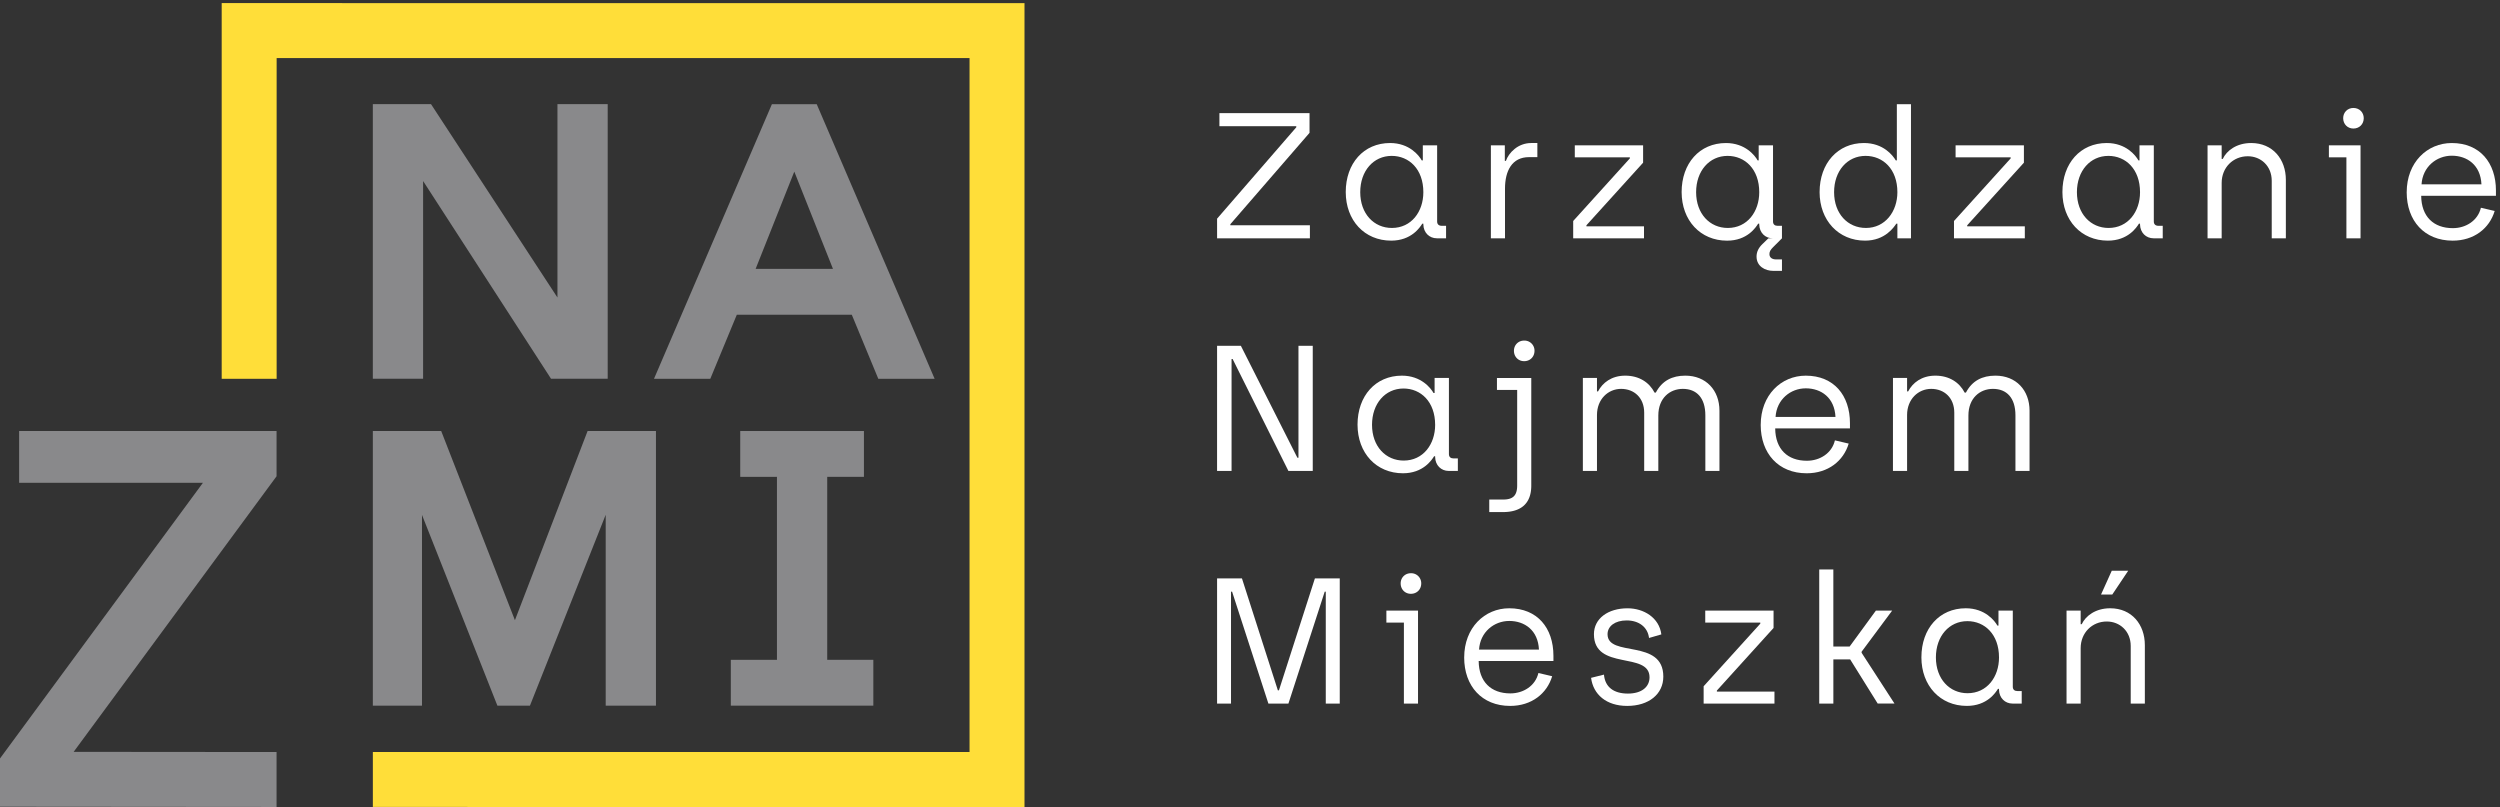
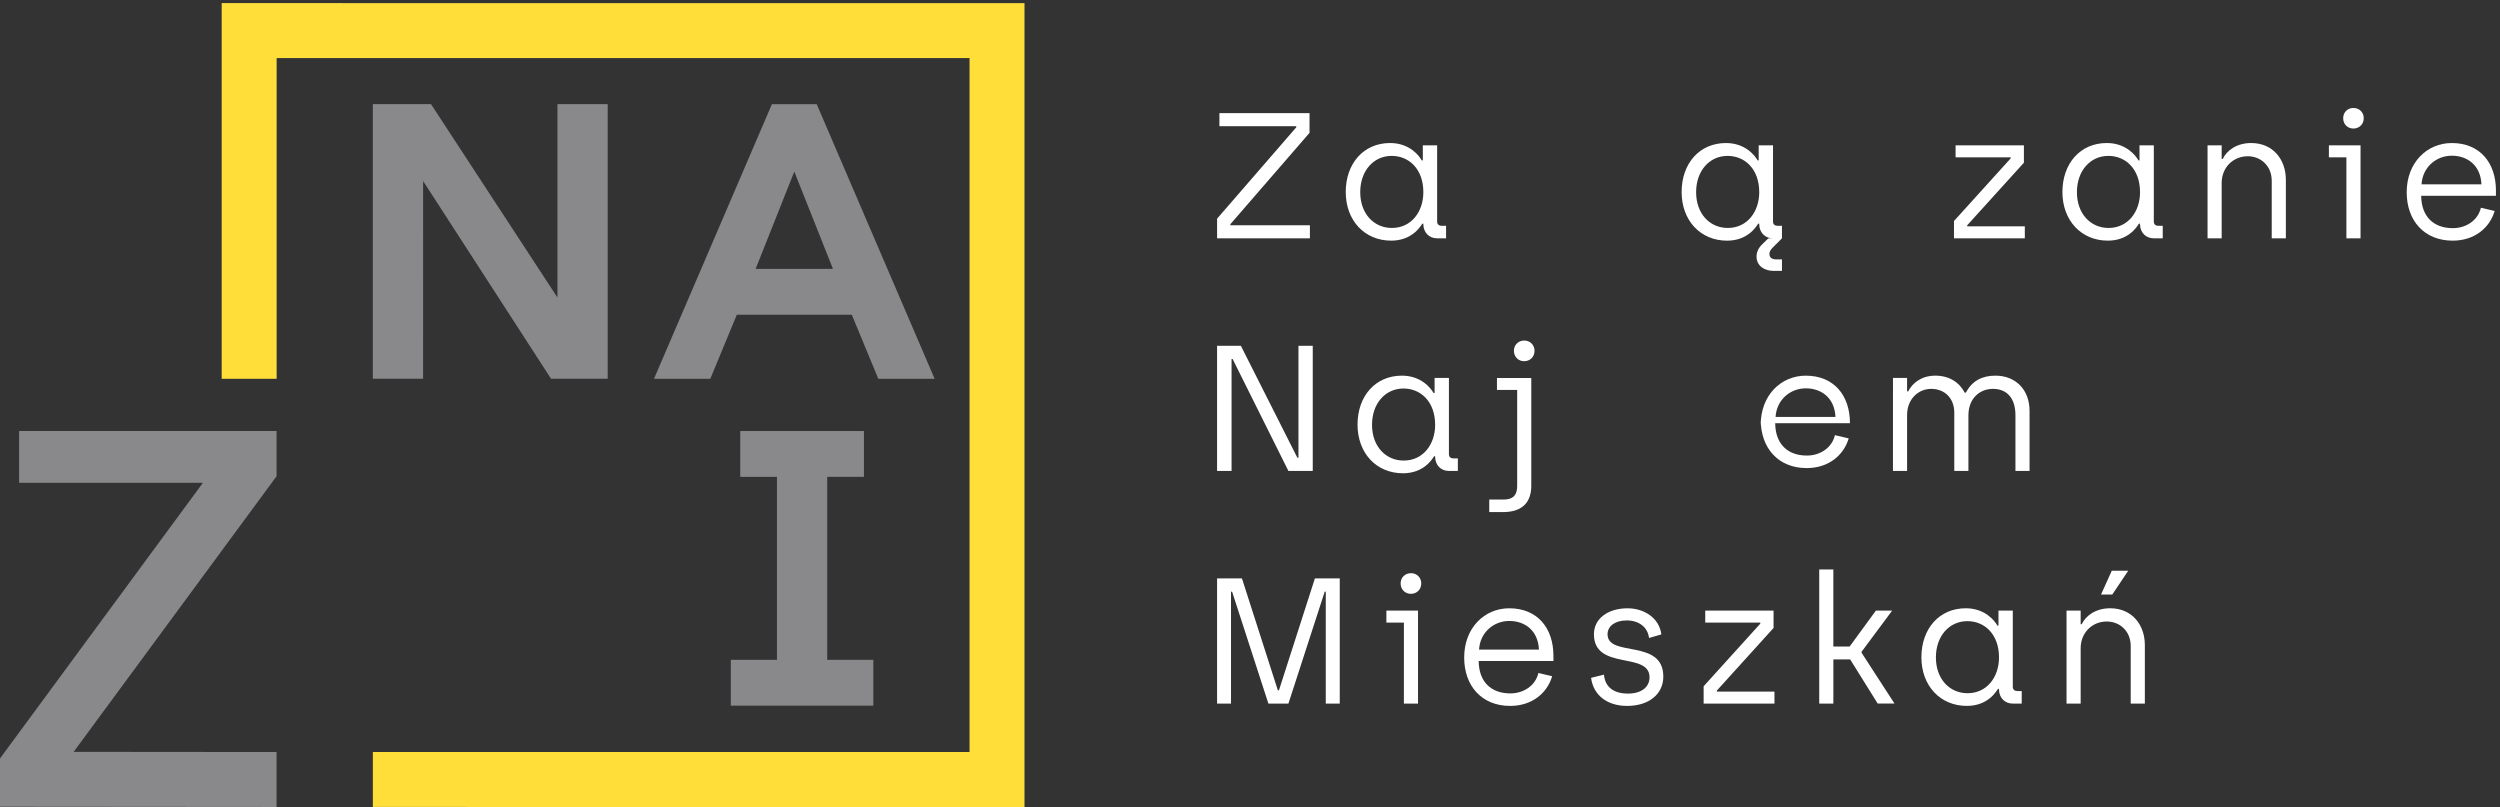
<svg xmlns="http://www.w3.org/2000/svg" width="192" height="62" viewBox="0 0 192 62">
  <rect x="0" y="0" width="192" height="62" fill="#333333" stroke="none" />
  <defs>
    <clipPath id="fi4ba">
      <path d="M0 61.98V.238h191.688v61.74z" />
    </clipPath>
  </defs>
  <g>
    <g>
      <g>
        <path fill="#ffde39" d="M17.026.238v28.854h4.22V4.458h53.215v53.297l-45.826-.001v4.22l50.047.005V.239z" />
      </g>
      <g>
        <path fill="#89898b" d="M1.469 33.103v3.977h14.115L0 58.25v3.707l21.24.019v-4.22l-15.584-.014L21.24 36.577v-3.474z" />
      </g>
      <g>
        <path fill="#89898b" d="M71.78 29.093h-4.326l-2.037-4.924h-8.829l-2.038 4.924h-4.324l9.056-21.091h3.442zM58.032 20.65h5.94l-2.97-7.47z" />
      </g>
      <g>
        <path fill="#89898b" d="M32.495 13.904l9.822 15.181h4.354V7.995h-3.859V22.85L33.1 7.995h-4.466v21.09h3.86z" />
      </g>
      <g>
-         <path fill="#89898b" d="M39.546 47.632l-5.662-14.53h-5.25v21.091h3.775V39.546l5.79 14.647H40.7l5.818-14.658v14.658h3.859v-21.09h-5.25z" />
-       </g>
+         </g>
      <g>
        <path fill="#89898b" d="M63.53 36.621h2.82v-3.519h-9.5v3.52h2.82v14.053h-3.543v3.519h10.945v-3.52H63.53z" />
      </g>
      <g>
        <path fill="#fff" d="M93.472 16.793l6.083-7.018v-.082h-5.904V8.69h6.921v1.512L94.49 17.22v.081h6.11v1.002h-7.127z" />
      </g>
      <g>
        <g>
          <g />
          <g clip-path="url(#fi4ba)">
            <path fill="#fff" d="M103.353 14.747c0-2.197 1.374-3.763 3.406-3.763 1.483 0 2.225.961 2.43 1.332h.083v-1.154h1.1v5.85c0 .219.136.33.355.33h.331v.96h-.7c-.592 0-1.03-.438-1.045-1.057v-.069h-.081c-.18.288-.838 1.305-2.39 1.305-2.047 0-3.489-1.552-3.489-3.734m5.96.013c0-1.77-1.097-2.788-2.43-2.788-1.4 0-2.417 1.153-2.417 2.788 0 1.663 1.057 2.747 2.43 2.747 1.498 0 2.417-1.249 2.417-2.747" />
          </g>
          <g clip-path="url(#fi4ba)">
-             <path fill="#fff" d="M114.5 11.162h1.07v1.194h.083c.206-.603.906-1.372 1.95-1.372h.466v1.084h-.644c-1.305 0-1.841 1.057-1.841 2.418v3.818h-1.085z" />
-           </g>
+             </g>
          <g clip-path="url(#fi4ba)">
-             <path fill="#fff" d="M120.821 16.972l4.352-4.808v-.081h-4.229v-.921h5.246v1.333l-4.353 4.806v.083h4.422v.92h-5.438z" />
-           </g>
+             </g>
          <g clip-path="url(#fi4ba)">
            <path fill="#fff" d="M136.168 18.99c-.193.193-.276.33-.276.523 0 .288.234.41.508.41h.455v.88h-.662c-.645 0-1.29-.358-1.29-1.098 0-.357.152-.674.455-.963l.452-.438h.344c-.593 0-1.029-.439-1.044-1.057v-.07h-.083c-.18.289-.837 1.306-2.388 1.306-2.048 0-3.49-1.553-3.49-3.735 0-2.198 1.373-3.763 3.405-3.763 1.483 0 2.225.961 2.431 1.331h.082v-1.153h1.101v5.85c0 .22.137.33.356.33h.33v.96zm-1.058-4.23c0-1.77-1.098-2.788-2.431-2.788-1.401 0-2.417 1.155-2.417 2.788 0 1.663 1.056 2.747 2.431 2.747 1.497 0 2.417-1.249 2.417-2.747" />
          </g>
          <g clip-path="url(#fi4ba)">
-             <path fill="#fff" d="M139.745 14.747c0-2.197 1.388-3.763 3.406-3.763 1.497 0 2.224.961 2.444 1.332h.083V8.003h1.085v10.3h-1.044v-1.127h-.081c-.18.262-.853 1.305-2.404 1.305-2.033 0-3.49-1.552-3.49-3.734m5.975.013c0-1.77-1.1-2.788-2.445-2.788-1.4 0-2.416 1.153-2.416 2.788 0 1.663 1.057 2.747 2.445 2.747 1.482 0 2.416-1.263 2.416-2.747" />
-           </g>
+             </g>
          <g clip-path="url(#fi4ba)">
            <path fill="#fff" d="M150.067 16.972l4.352-4.808v-.081h-4.23v-.921h5.247v1.333l-4.354 4.806v.083h4.424v.92h-5.44z" />
          </g>
          <g clip-path="url(#fi4ba)">
            <path fill="#fff" d="M158.394 14.747c0-2.197 1.373-3.763 3.406-3.763 1.483 0 2.225.961 2.43 1.332h.083v-1.154h1.1v5.85c0 .219.136.33.355.33h.33v.96h-.7c-.591 0-1.03-.438-1.044-1.057v-.069h-.082c-.179.288-.838 1.305-2.389 1.305-2.047 0-3.49-1.552-3.49-3.734m5.961.013c0-1.77-1.099-2.788-2.43-2.788-1.4 0-2.417 1.153-2.417 2.788 0 1.663 1.057 2.747 2.43 2.747 1.497 0 2.417-1.249 2.417-2.747" />
          </g>
          <g clip-path="url(#fi4ba)">
            <path fill="#fff" d="M169.54 11.162h1.084v1.044h.084c.3-.646 1.07-1.222 2.183-1.222 1.661 0 2.663 1.249 2.663 2.828v4.492h-1.085v-4.422c0-1.14-.838-1.882-1.84-1.882-1.126 0-2.005.865-2.005 2.046v4.258h-1.084z" />
          </g>
          <g clip-path="url(#fi4ba)">
            <path fill="#fff" d="M180.204 12.083h-1.345v-.921h2.43v7.142h-1.085zm-.248-3.007c0-.44.331-.785.784-.785.465 0 .796.345.796.785 0 .452-.33.796-.796.796-.453 0-.784-.344-.784-.796" />
          </g>
          <g clip-path="url(#fi4ba)">
            <path fill="#fff" d="M190.576 14.157c-.07-1.486-1.099-2.199-2.28-2.199-1.167 0-2.24.852-2.321 2.199zm-5.741.603c0-2.28 1.565-3.775 3.46-3.775 2.156 0 3.394 1.51 3.394 3.652v.398h-5.741c.013 1.593.948 2.487 2.43 2.487 1.003 0 1.923-.578 2.156-1.567l1.058.247c-.399 1.332-1.579 2.28-3.228 2.28-2.17 0-3.53-1.525-3.53-3.722" />
          </g>
          <g clip-path="url(#fi4ba)">
            <path fill="#fff" d="M93.472 26.556h1.826l4.34 8.597h.084v-8.597h1.097v9.613H98.95l-4.284-8.596h-.082v8.596h-1.113z" />
          </g>
          <g clip-path="url(#fi4ba)">
            <path fill="#fff" d="M104.258 32.613c0-2.198 1.374-3.763 3.407-3.763 1.482 0 2.224.96 2.43 1.332h.082v-1.155h1.1v5.85c0 .22.137.33.356.33h.33v.961h-.7c-.59 0-1.03-.438-1.044-1.057v-.069h-.082c-.179.288-.838 1.305-2.39 1.305-2.046 0-3.489-1.551-3.489-3.734m5.96.013c0-1.771-1.097-2.788-2.43-2.788-1.4 0-2.417 1.153-2.417 2.788 0 1.662 1.058 2.746 2.431 2.746 1.497 0 2.417-1.25 2.417-2.746" />
          </g>
          <g clip-path="url(#fi4ba)">
            <path fill="#fff" d="M114.375 38.365h1.071c.757 0 1.073-.315 1.073-1.084v-7.333h-1.553v-.92h2.636v8.267c0 1.443-.865 2.032-2.169 2.032h-1.058zm1.896-11.424c0-.44.33-.784.783-.784a.77.77 0 0 1 .796.784c0 .453-.33.797-.796.797-.453 0-.783-.344-.783-.797" />
          </g>
          <g clip-path="url(#fi4ba)">
-             <path fill="#fff" d="M121.564 29.027h1.084v1.03h.083c.343-.657 1.03-1.207 2.087-1.207 1.07 0 1.854.521 2.252 1.303h.096c.48-.918 1.264-1.303 2.266-1.303 1.593 0 2.622 1.125 2.622 2.691v4.628h-1.083v-4.272c0-1.346-.674-2.032-1.732-2.032-1.001 0-1.88.715-1.88 2.046v4.258h-1.085v-4.477c0-1.14-.77-1.827-1.772-1.827-1.003 0-1.854.798-1.854 2.006v4.298h-1.084z" />
-           </g>
+             </g>
          <g clip-path="url(#fi4ba)">
-             <path fill="#fff" d="M140.965 32.022c-.07-1.485-1.1-2.198-2.282-2.198-1.166 0-2.237.852-2.32 2.198zm-5.742.604c0-2.28 1.567-3.775 3.46-3.775 2.158 0 3.394 1.51 3.394 3.651v.399h-5.741c.013 1.592.948 2.485 2.43 2.485 1.003 0 1.923-.576 2.156-1.566l1.058.248c-.399 1.332-1.58 2.28-3.228 2.28-2.17 0-3.53-1.525-3.53-3.722" />
+             <path fill="#fff" d="M140.965 32.022c-.07-1.485-1.1-2.198-2.282-2.198-1.166 0-2.237.852-2.32 2.198zm-5.742.604c0-2.28 1.567-3.775 3.46-3.775 2.158 0 3.394 1.51 3.394 3.651h-5.741c.013 1.592.948 2.485 2.43 2.485 1.003 0 1.923-.576 2.156-1.566l1.058.248c-.399 1.332-1.58 2.28-3.228 2.28-2.17 0-3.53-1.525-3.53-3.722" />
          </g>
          <g clip-path="url(#fi4ba)">
            <path fill="#fff" d="M145.38 29.027h1.084v1.03h.083c.344-.657 1.03-1.207 2.087-1.207 1.07 0 1.854.521 2.252 1.303h.096c.48-.918 1.263-1.303 2.266-1.303 1.593 0 2.621 1.125 2.621 2.691v4.628h-1.083v-4.272c0-1.346-.674-2.032-1.731-2.032-1.002 0-1.881.715-1.881 2.046v4.258h-1.085v-4.477c0-1.14-.769-1.827-1.772-1.827-1.002 0-1.853.798-1.853 2.006v4.298h-1.085z" />
          </g>
          <g clip-path="url(#fi4ba)">
            <path fill="#fff" d="M93.472 44.422h1.91l2.758 8.597h.082l2.762-8.597h1.909v9.613h-1.073v-8.596h-.081l-2.788 8.596h-1.538l-2.788-8.596h-.083v8.596h-1.07z" />
          </g>
          <g clip-path="url(#fi4ba)">
            <path fill="#fff" d="M107.82 47.814h-1.346v-.921h2.43v7.142h-1.085zm-.249-3.007c0-.44.331-.783.784-.783a.77.77 0 0 1 .796.783c0 .453-.33.797-.796.797-.453 0-.784-.344-.784-.797" />
          </g>
          <g clip-path="url(#fi4ba)">
            <path fill="#fff" d="M118.191 49.888c-.069-1.485-1.099-2.199-2.28-2.199-1.166 0-2.238.853-2.32 2.199zm-5.741.603c0-2.279 1.566-3.775 3.46-3.775 2.157 0 3.394 1.51 3.394 3.652v.398h-5.741c.013 1.593.948 2.487 2.43 2.487 1.003 0 1.923-.577 2.157-1.567l1.057.248c-.398 1.332-1.579 2.28-3.228 2.28-2.17 0-3.53-1.525-3.53-3.723" />
          </g>
          <g clip-path="url(#fi4ba)">
            <path fill="#fff" d="M122.195 52.058l.989-.248c.082.963.755 1.457 1.84 1.457 1.07 0 1.66-.523 1.66-1.25 0-2.006-4.27-.482-4.27-3.31 0-1.208 1.085-1.99 2.583-1.99 1.235 0 2.43.713 2.595 2.005l-.947.274c-.098-.837-.783-1.347-1.718-1.347-.89 0-1.468.44-1.468 1.059 0 1.812 4.284.302 4.284 3.254 0 1.345-1.113 2.252-2.774 2.252-1.606 0-2.609-.88-2.774-2.156" />
          </g>
          <g clip-path="url(#fi4ba)">
            <path fill="#fff" d="M130.84 52.703l4.352-4.807v-.082h-4.229v-.92h5.246v1.333l-4.353 4.806v.083h4.423v.92h-5.44z" />
          </g>
          <g clip-path="url(#fi4ba)">
            <path fill="#fff" d="M139.717 43.735h1.084v5.92h1.25l2.018-2.762h1.25l-2.348 3.16v.081l2.526 3.9h-1.29l-2.115-3.392h-1.29v3.393h-1.085z" />
          </g>
          <g clip-path="url(#fi4ba)">
            <path fill="#fff" d="M147.564 50.478c0-2.197 1.373-3.763 3.406-3.763 1.483 0 2.225.961 2.431 1.332h.082v-1.154h1.1v5.85c0 .22.136.33.355.33h.33v.962h-.7c-.591 0-1.03-.44-1.044-1.058v-.07h-.082c-.179.289-.837 1.306-2.389 1.306-2.047 0-3.49-1.552-3.49-3.735m5.961.013c0-1.77-1.097-2.787-2.43-2.787-1.4 0-2.417 1.154-2.417 2.787 0 1.663 1.057 2.748 2.43 2.748 1.498 0 2.417-1.25 2.417-2.748" />
          </g>
          <g clip-path="url(#fi4ba)">
            <path fill="#fff" d="M158.71 46.893h1.085v1.044h.083c.3-.646 1.071-1.222 2.183-1.222 1.661 0 2.663 1.25 2.663 2.83v4.49h-1.085v-4.422c0-1.14-.838-1.882-1.839-1.882-1.126 0-2.005.865-2.005 2.047v4.257h-1.085zm3.474-3.061h1.263l-1.222 1.826h-.865z" />
          </g>
        </g>
      </g>
    </g>
  </g>
</svg>